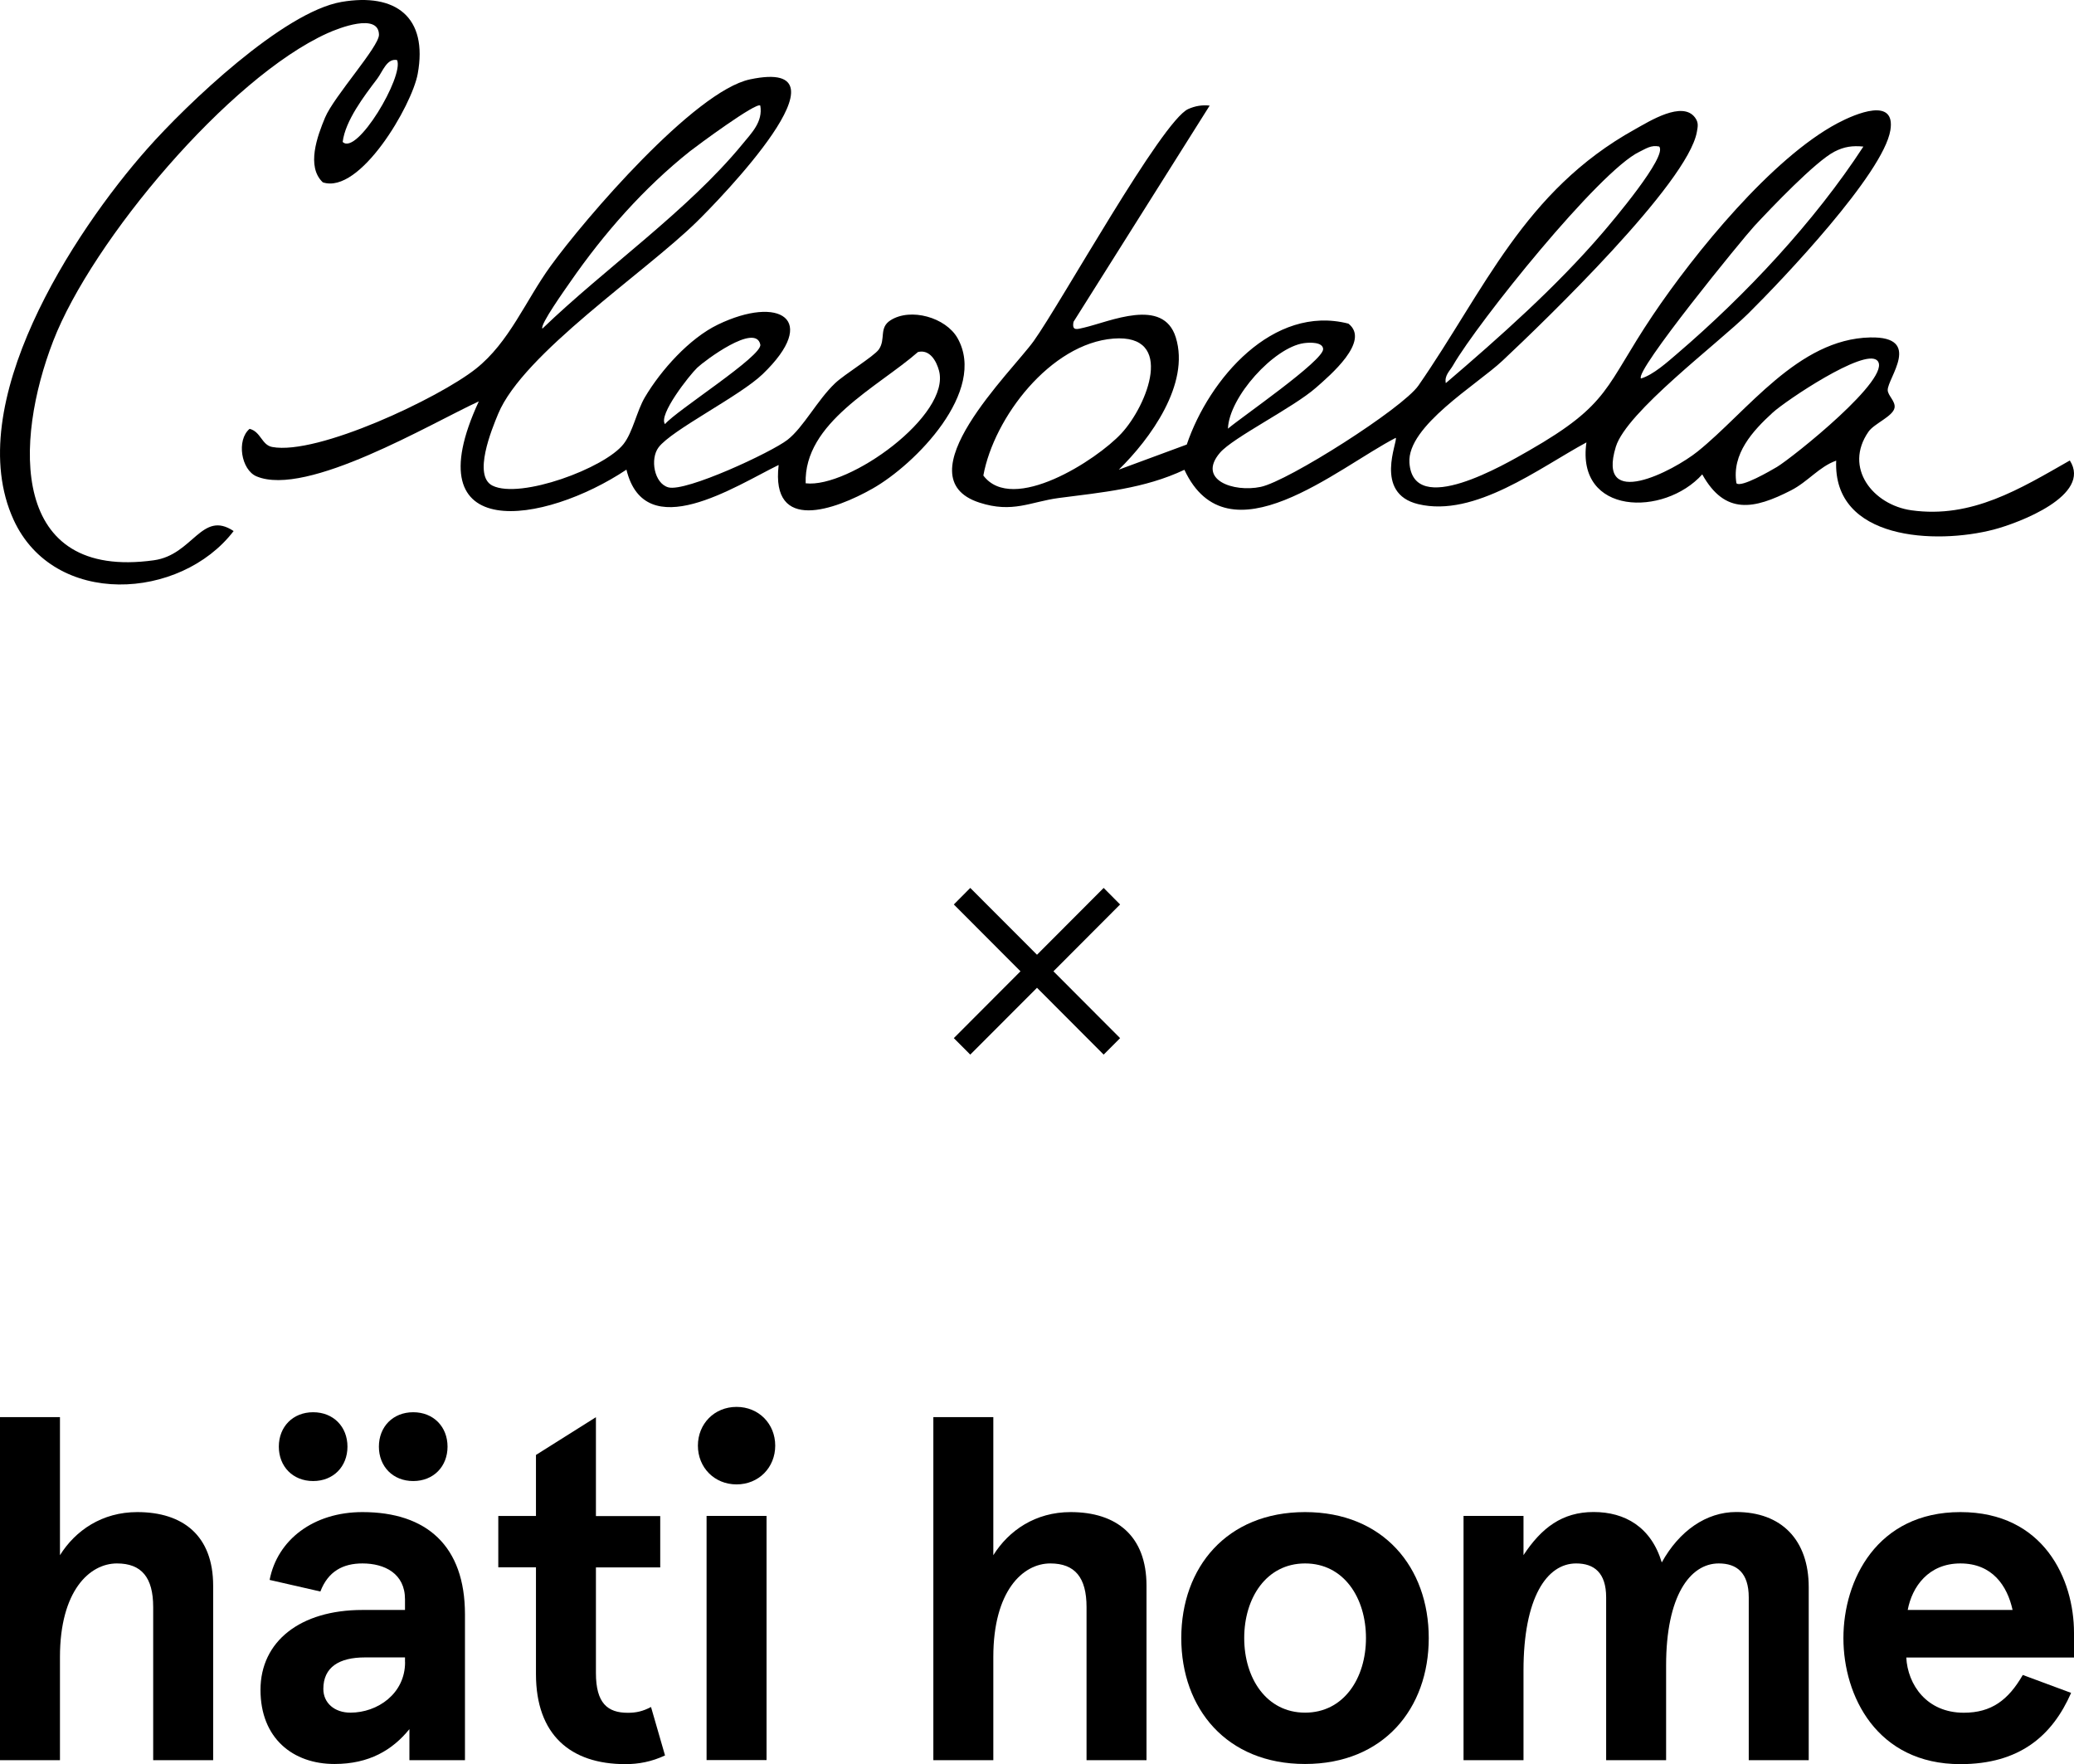
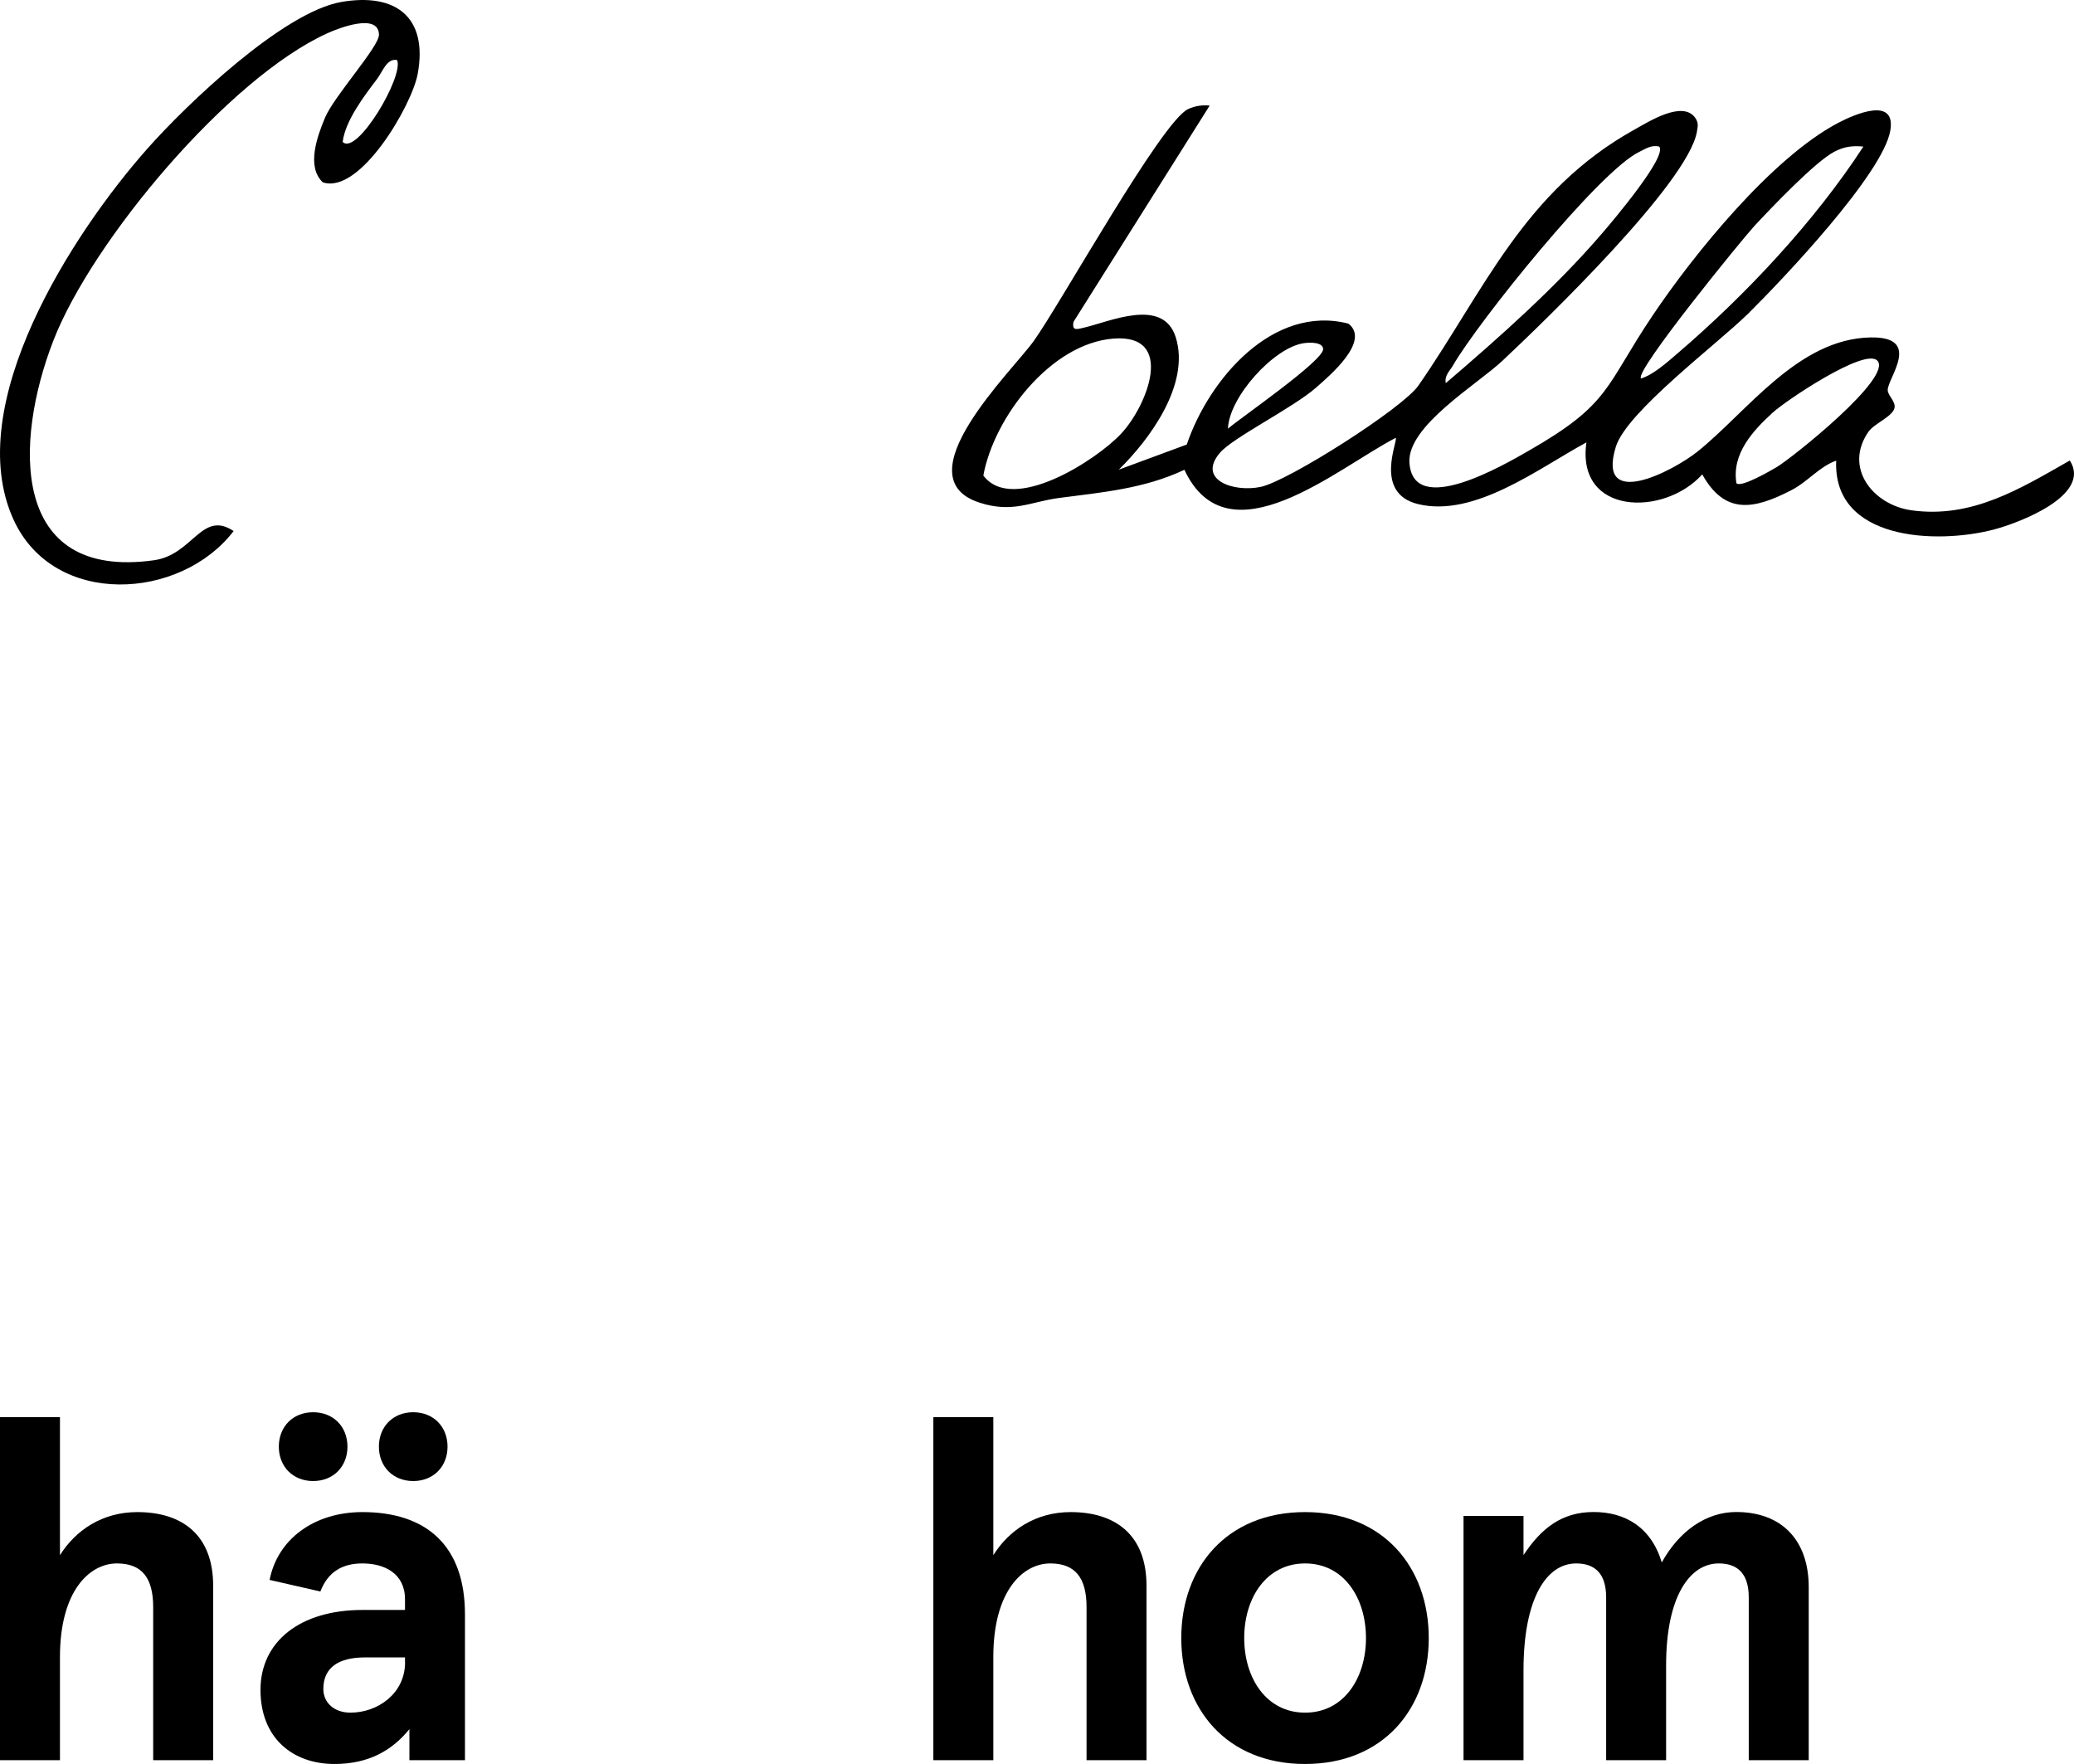
<svg xmlns="http://www.w3.org/2000/svg" fill="none" viewBox="0 0 214 182" height="182" width="214">
-   <path fill="black" d="M115.574 93.311L113.878 91.604L107 98.498L100.114 91.604L98.418 93.311L105.296 100.206L98.418 107.1L100.114 108.8L107 101.906L113.878 108.8L115.574 107.1L108.696 100.206L115.574 93.311Z" />
  <path fill="black" d="M0 146.199H6.187V160.444C7.781 157.894 10.53 155.997 14.165 155.997C18.9 155.997 21.994 158.445 21.994 163.592V181.591H15.806V165.795C15.806 162.75 14.613 161.294 12.069 161.294C9.226 161.294 6.187 164.143 6.187 170.942V181.591H0V146.199Z" />
  <path fill="black" d="M26.878 174.342C26.878 169.345 30.968 166.094 37.399 166.094H41.789V164.993C41.789 162.34 39.692 161.294 37.399 161.294C35.405 161.294 33.858 162.096 33.057 164.19L27.82 162.994C28.621 158.846 32.358 155.997 37.399 155.997C44.034 155.997 47.976 159.499 47.976 166.543V181.591H42.244V178.388C40.501 180.536 38.106 181.984 34.51 181.984C30.223 181.984 26.878 179.332 26.878 174.334V174.342ZM28.77 149.245C28.77 147.198 30.215 145.695 32.311 145.695C34.408 145.695 35.852 147.198 35.852 149.245C35.852 151.291 34.408 152.794 32.311 152.794C30.215 152.794 28.77 151.291 28.77 149.245ZM41.789 171.493V170.99H37.651C35.005 170.99 33.363 171.989 33.363 174.24C33.363 175.688 34.51 176.688 36.159 176.688C38.954 176.688 41.797 174.736 41.797 171.485L41.789 171.493ZM39.095 149.245C39.095 147.198 40.54 145.695 42.637 145.695C44.733 145.695 46.178 147.198 46.178 149.245C46.178 151.291 44.733 152.794 42.637 152.794C40.54 152.794 39.095 151.291 39.095 149.245Z" />
-   <path fill="black" d="M55.302 161.695H51.415V156.398H55.302V150.102L61.489 146.207V156.406H68.124V161.703H61.489V172.603C61.489 175.704 62.683 176.703 64.779 176.703C65.627 176.703 66.326 176.554 67.174 176.105L68.619 181.103C67.222 181.756 65.879 182 64.528 182C58.843 182 55.302 178.954 55.302 172.705V161.695Z" />
-   <path fill="black" d="M72.011 149.142C72.011 146.891 73.707 145.144 76 145.144C78.293 145.144 79.989 146.891 79.989 149.142C79.989 151.393 78.293 153.14 76 153.14C73.707 153.14 72.011 151.393 72.011 149.142ZM72.906 156.391H79.094V181.583H72.906V156.391Z" />
  <path fill="black" d="M96.305 146.199H102.493V160.444C104.087 157.894 106.835 155.997 110.471 155.997C115.205 155.997 118.299 158.445 118.299 163.592V181.591H112.112V165.795C112.112 162.75 110.918 161.294 108.374 161.294C105.532 161.294 102.493 164.143 102.493 170.942V181.591H96.305V146.199Z" />
  <path fill="black" d="M121.887 168.991C121.887 161.695 126.575 155.997 134.655 155.997C142.735 155.997 147.422 161.695 147.422 168.991C147.422 176.286 142.735 181.984 134.655 181.984C126.575 181.984 121.887 176.286 121.887 168.991ZM140.944 168.991C140.944 164.843 138.652 161.294 134.663 161.294C130.674 161.294 128.381 164.843 128.381 168.991C128.381 173.138 130.674 176.688 134.663 176.688C138.652 176.688 140.944 173.138 140.944 168.991Z" />
  <path fill="black" d="M151.011 156.391H157.198V160.436C159.043 157.634 161.187 155.989 164.43 155.989C167.673 155.989 170.366 157.54 171.465 161.191C173.264 157.941 176.051 155.989 179.145 155.989C183.832 155.989 186.628 158.885 186.628 163.741V181.591H180.44V164.796C180.44 162.246 179.192 161.294 177.347 161.294C174.355 161.294 171.913 164.694 171.913 171.792V181.591H165.726V164.796C165.726 162.246 164.477 161.294 162.632 161.294C159.593 161.294 157.198 164.843 157.198 172.343V181.591H151.011V156.391Z" />
-   <path fill="black" d="M190.208 168.991C190.208 163.041 193.647 155.997 202.277 155.997C210.906 155.997 214 162.946 214 168.448V170.998H196.694C196.843 173.799 198.791 176.696 202.63 176.696C205.473 176.696 207.216 175.397 208.716 172.8L213.702 174.649C211.754 179.096 208.362 182 202.277 182C193.647 182 190.208 174.948 190.208 169.006V168.991ZM207.663 166.094C207.114 163.592 205.567 161.294 202.277 161.294C198.987 161.294 197.291 163.694 196.843 166.094H207.663Z" />
  <path fill="black" d="M124.816 10.895L110.769 33.199C110.581 34.183 111.138 33.963 111.837 33.805C114.522 33.184 120.027 30.634 121.322 34.813C122.814 39.621 118.676 45.288 115.441 48.452L122.453 45.862C124.746 39.094 131.365 31.389 139.131 33.388C141.439 35.175 137.215 38.74 135.793 39.991C133.446 42.061 127.227 45.13 125.876 46.712C123.497 49.498 127.258 50.821 130.085 50.23C132.912 49.64 144.729 42.124 146.355 39.779C153.162 29.965 157.23 19.702 168.694 13.343C170.193 12.509 173.601 10.352 174.905 12.139C175.281 12.658 175.187 13.044 175.085 13.618C174.135 18.899 159.483 33.034 155.031 37.213C152.401 39.684 145.177 43.958 145.428 47.736C145.813 53.489 155.282 47.901 157.74 46.5C166.22 41.644 165.561 39.928 170.523 32.546C174.834 26.132 182.827 16.302 189.611 12.706C191.472 11.722 195.618 9.975 195.053 13.437C194.323 17.908 183.911 28.863 180.393 32.342C177.229 35.466 167.822 42.494 166.723 46.099C164.697 52.725 172.635 48.609 175.164 46.579C180.275 42.478 185.513 34.97 192.972 34.813C198.421 34.695 194.747 39.031 194.778 40.251C194.794 40.81 195.595 41.4 195.485 42.061C195.336 42.95 193.388 43.69 192.799 44.532C190.2 48.263 193.271 52.096 197.236 52.647C203.47 53.512 208.441 50.427 213.568 47.507C215.869 51.088 208.354 53.945 205.7 54.638C199.764 56.18 189.109 55.747 189.462 47.523C187.696 48.153 186.549 49.695 184.798 50.592C181.013 52.528 177.998 53.174 175.643 48.94C171.709 53.323 162.608 53.166 163.692 45.642C158.816 48.271 152.173 53.418 146.331 52.009C141.69 50.891 144.274 45.485 144.015 45.17C138.016 48.263 126.709 58.093 122.209 48.467C118.056 50.427 113.682 50.797 109.23 51.379C106.34 51.765 104.487 52.969 101.056 51.852C93.039 49.247 104.432 38.299 106.662 35.183C109.481 31.248 119.885 12.469 122.602 11.249C123.332 10.927 124.031 10.809 124.824 10.895H124.816ZM171.191 15.114C170.358 14.941 169.84 15.334 169.165 15.657C165.027 17.616 152.479 33.262 149.927 37.693C149.59 38.283 149.024 38.732 149.181 39.527C154.748 34.766 160.567 29.603 165.341 24.038C166.259 22.968 172.133 16.066 171.191 15.114ZM192.273 15.122C191.15 15.011 190.302 15.122 189.29 15.641C187.327 16.648 182.725 21.481 181.021 23.314C179.851 24.574 168.599 38.354 169.322 39.047C170.586 38.677 172.062 37.339 173.075 36.473C180.126 30.437 187.224 22.866 192.273 15.114V15.122ZM114.883 34.931C108.398 35.442 102.556 43.076 101.464 49.058C104.472 53.064 113.156 47.468 115.708 44.713C118.393 41.817 121.314 34.427 114.883 34.931ZM126.701 44.225C128.059 43.061 136.579 37.205 136.524 36.009C136.492 35.277 135.157 35.316 134.537 35.403C131.459 35.836 126.811 40.959 126.701 44.233V44.225ZM193.679 37.182C192.344 35.907 184.264 41.329 182.906 42.573C180.856 44.446 178.666 46.83 179.168 49.853C179.639 50.348 182.717 48.546 183.346 48.176C184.892 47.255 195.438 38.858 193.687 37.182H193.679Z" />
-   <path fill="black" d="M80.319 47.98C75.906 50.136 66.554 56.298 64.638 48.452C56.189 54.087 42.519 56.275 49.405 41.408C44.474 43.675 31.652 51.324 26.469 49.144C24.891 48.483 24.373 45.406 25.755 44.241C26.925 44.54 26.995 45.91 28.087 46.114C32.751 46.988 45.275 41.077 49.099 38.047C52.554 35.309 54.211 31.043 56.802 27.462C60.351 22.559 71.658 9.4 77.39 8.188C88.689 5.811 74.053 20.772 71.901 22.874C66.515 28.155 53.967 36.489 51.4 42.699C50.74 44.288 48.761 49.089 50.819 50.104C53.7 51.521 62.408 48.294 64.34 45.807C65.306 44.572 65.698 42.407 66.546 40.975C68.195 38.189 71.132 34.907 74.069 33.49C80.389 30.437 84.606 32.916 78.693 38.598C76.338 40.865 69.31 44.351 67.952 46.154C67.057 47.342 67.496 49.868 68.957 50.278C70.763 50.781 79.588 46.665 81.245 45.382C82.902 44.099 84.323 41.282 86.176 39.527C87.15 38.606 90.173 36.764 90.676 36.056C91.421 34.994 90.66 33.821 91.885 33.042C93.958 31.72 97.585 32.743 98.802 34.884C101.88 40.345 94.452 47.909 90.024 50.411C86.176 52.591 79.518 55.015 80.342 47.987L80.319 47.98ZM78.442 10.895C78.081 10.478 71.893 15.051 71.195 15.602C66.436 19.387 62.322 24.062 58.859 29.06C58.411 29.713 55.655 33.553 55.969 33.9C62.392 27.706 70.959 21.748 76.589 14.893C77.539 13.729 78.733 12.58 78.45 10.895H78.442ZM68.619 43.753C69.781 42.352 78.701 36.717 78.45 35.545C77.963 33.27 72.702 37.213 71.941 37.937C71.14 38.701 67.889 42.825 68.619 43.753ZM83.13 49.86C87.598 50.396 98.135 42.825 96.886 38.228C96.62 37.252 95.944 36.017 94.719 36.316C90.542 39.968 82.933 43.588 83.13 49.86Z" />
  <path fill="black" d="M35.232 0.2C40.823 -0.761 44.176 1.75 43.1 7.621C42.511 10.856 37.156 20.087 33.309 18.812C31.581 17.191 32.743 14.035 33.544 12.123C34.463 9.935 39.119 4.811 39.103 3.584C39.072 1.286 34.926 2.907 33.772 3.434C23.619 8.03 9.493 24.825 5.489 35.182C1.484 45.539 0.982 59.871 15.877 57.801C19.921 57.242 20.808 52.591 24.106 54.787C18.625 61.949 5.559 62.712 1.398 53.614C-4.012 41.77 7.515 24.015 15.202 15.342C19.277 10.738 29.226 1.238 35.232 0.2ZM40.972 6.197C39.92 5.984 39.488 7.377 38.923 8.125C37.564 9.919 35.633 12.438 35.358 14.641C36.819 16.113 41.702 7.849 40.972 6.197Z" />
</svg>